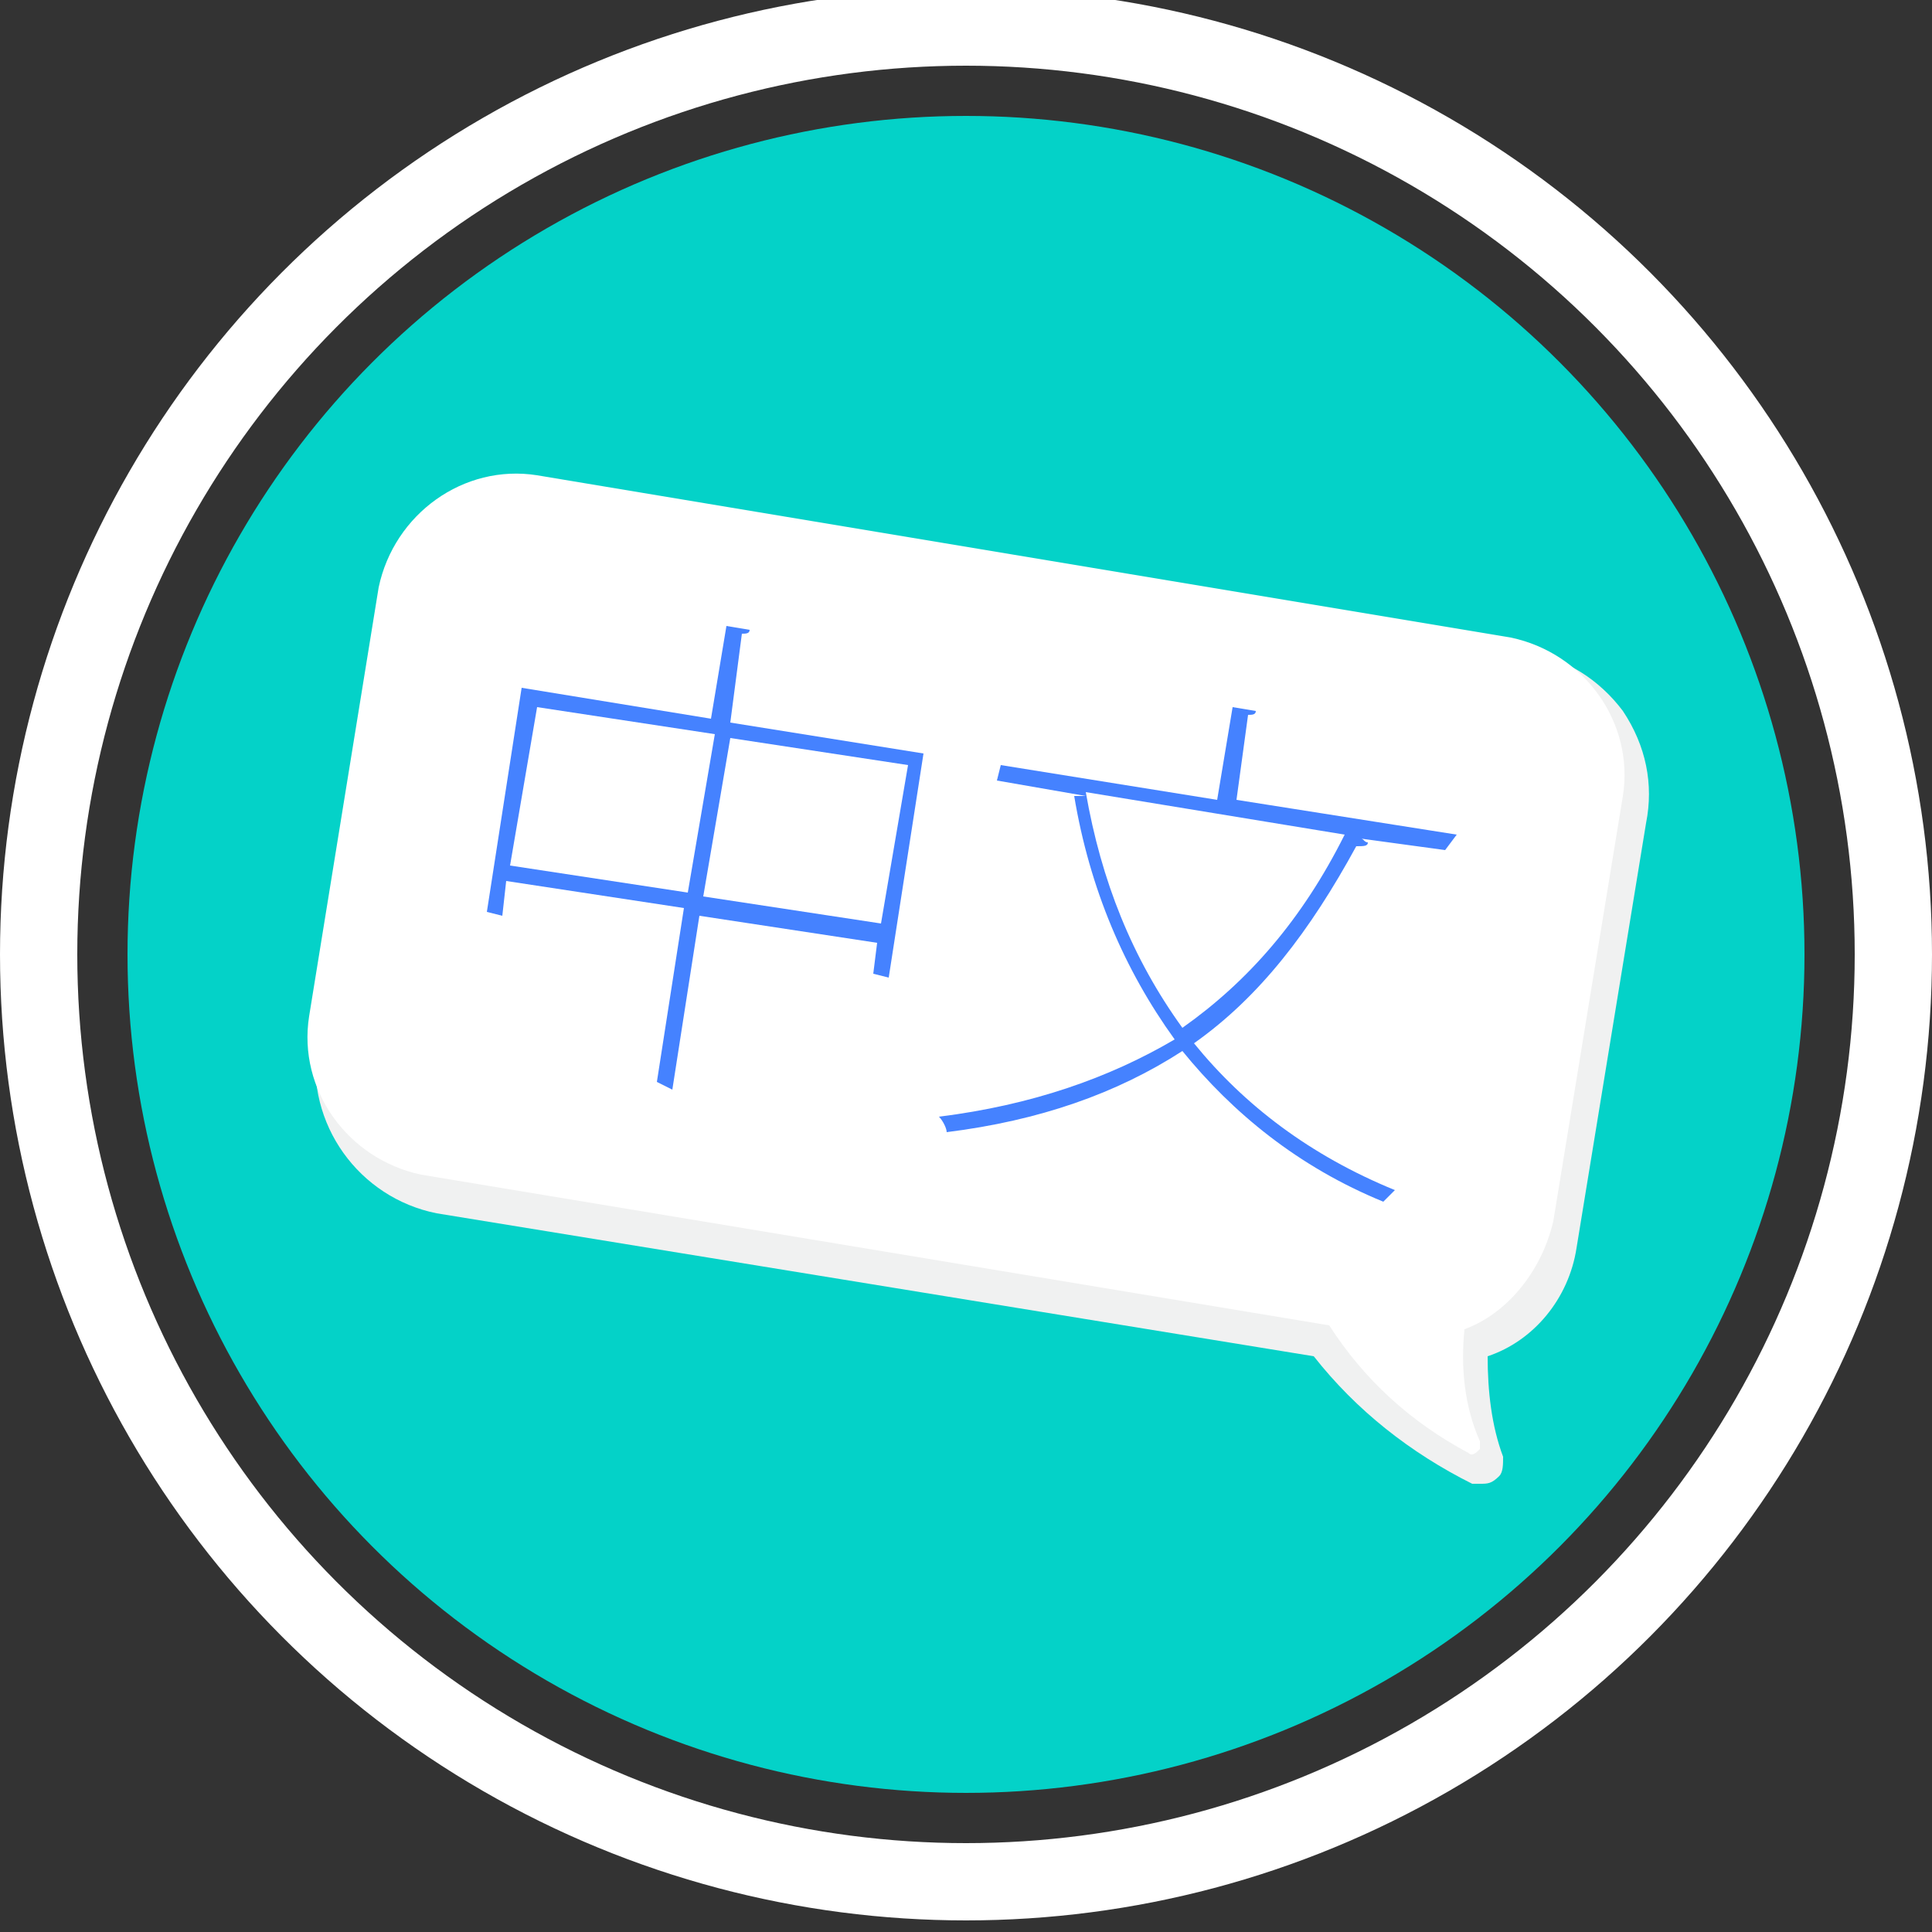
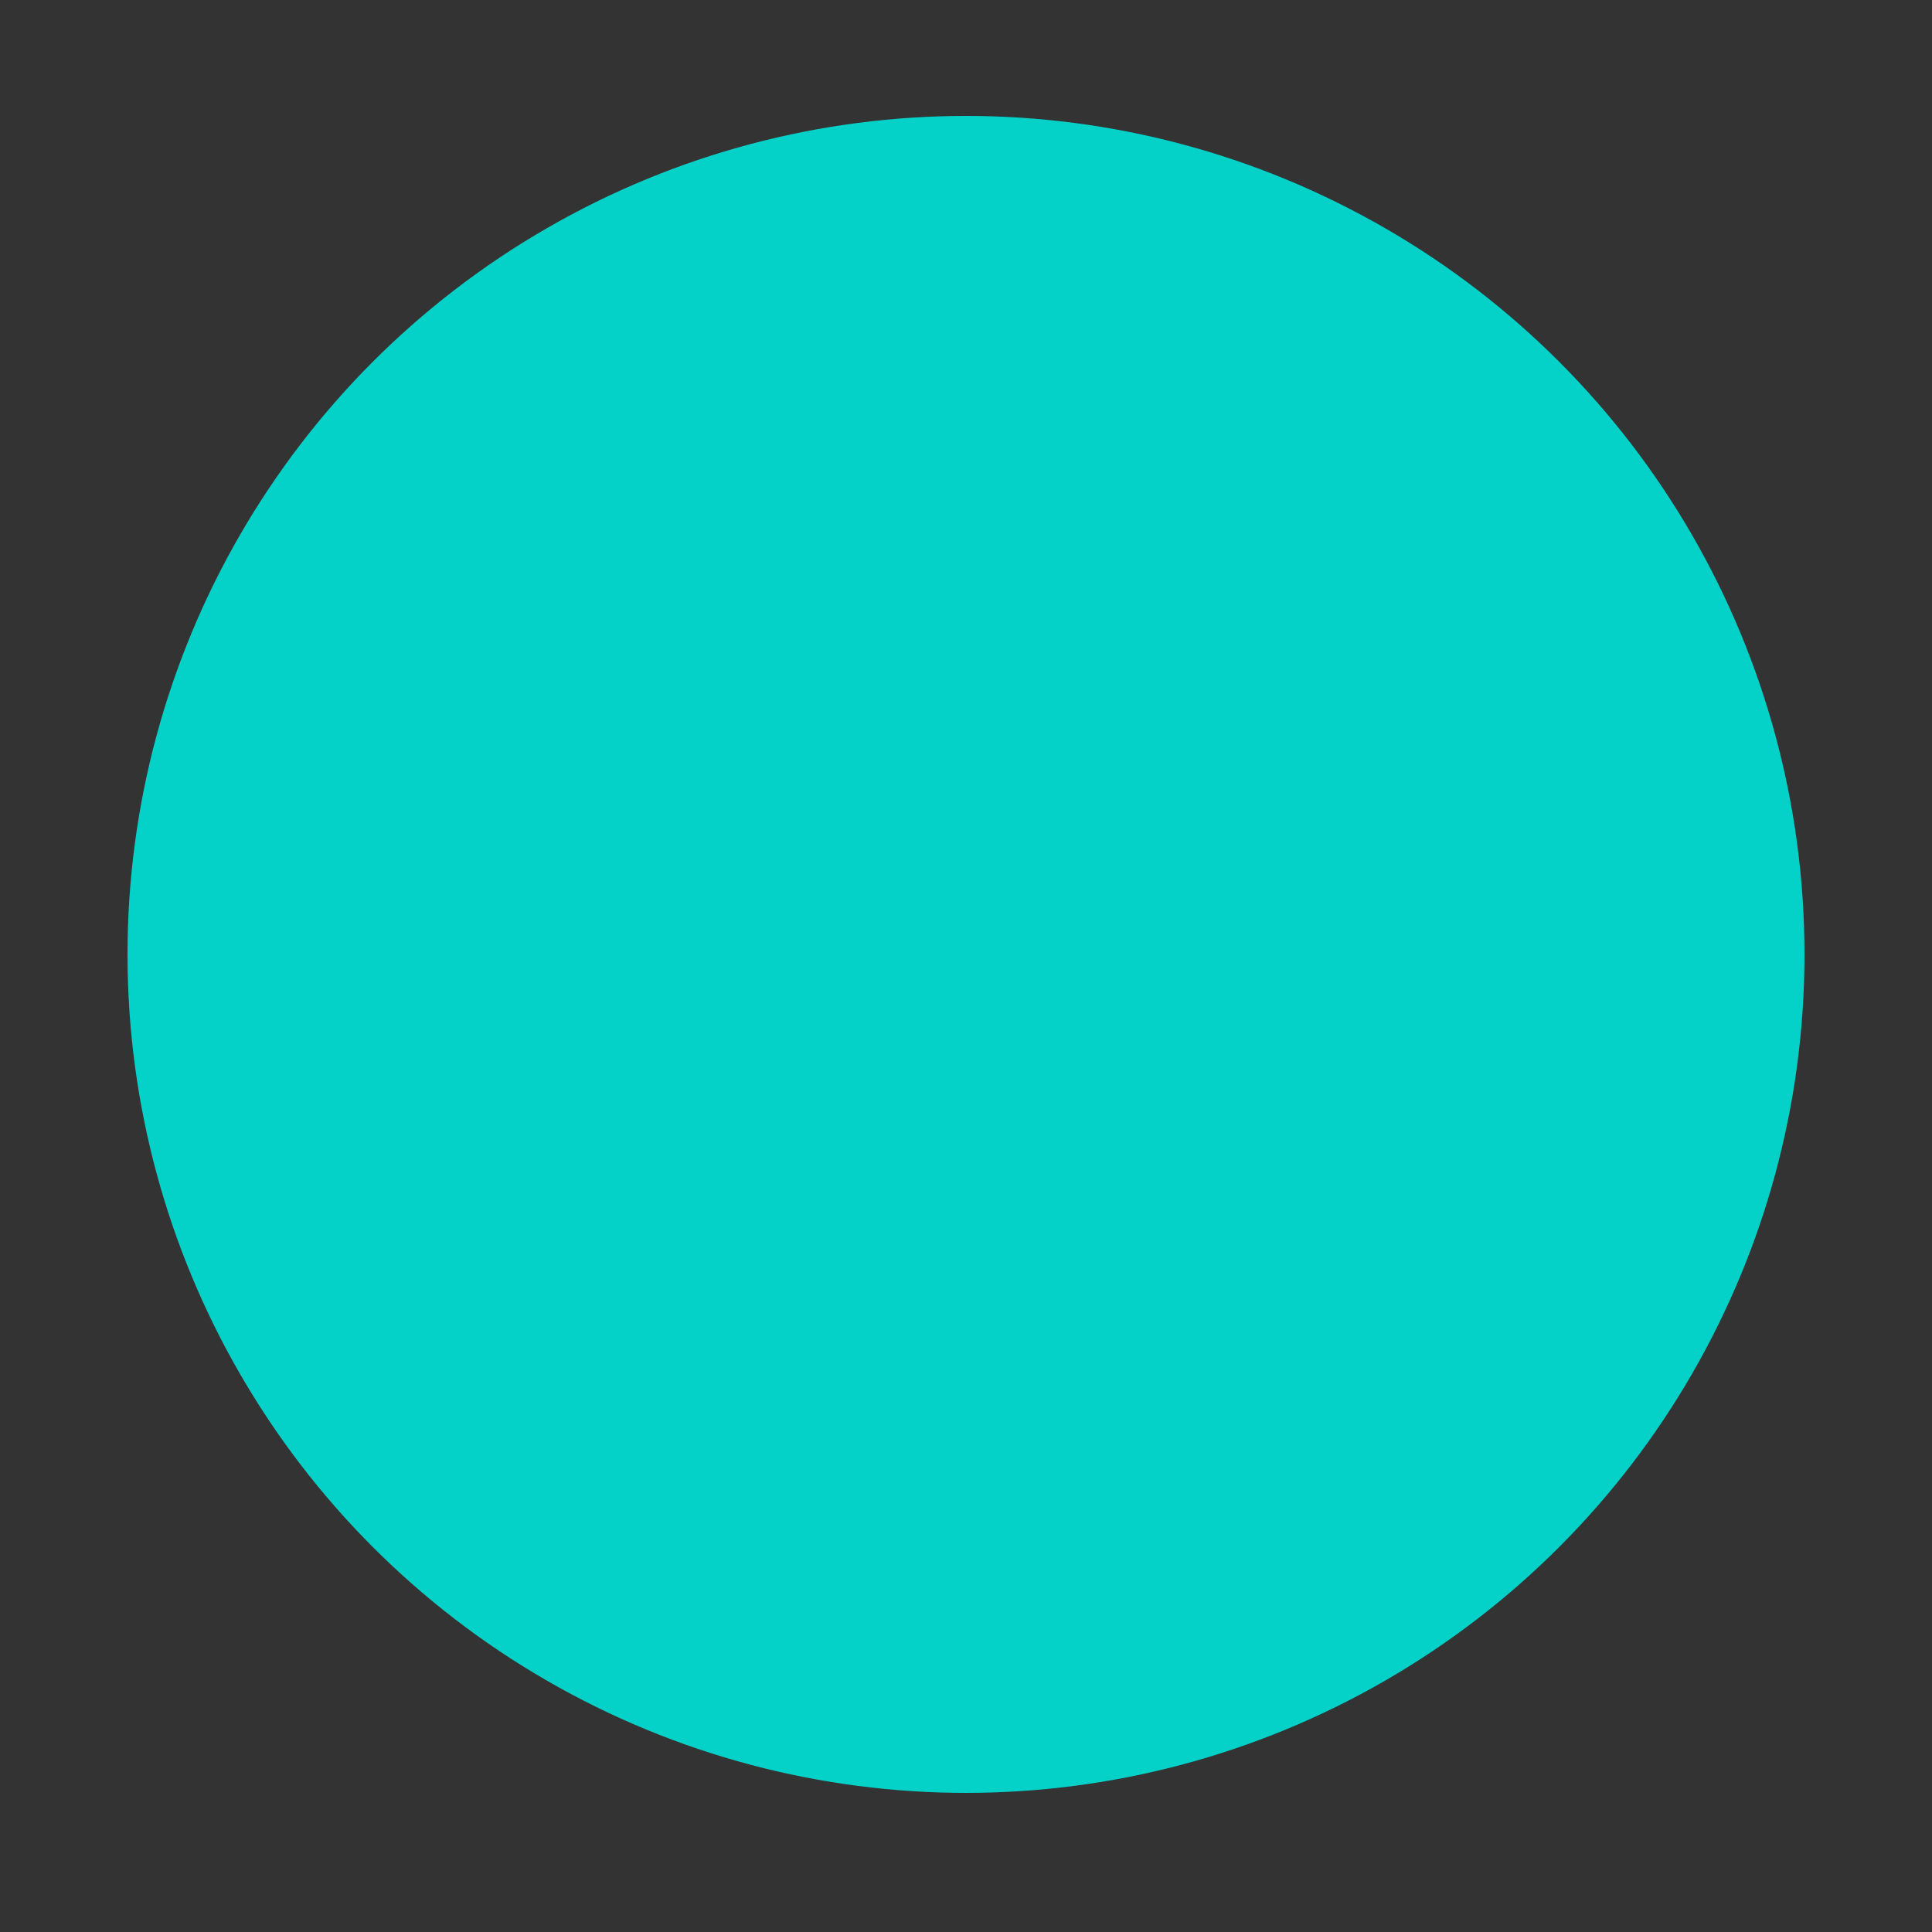
<svg xmlns="http://www.w3.org/2000/svg" id="Слой_1" x="0px" y="0px" viewBox="0 0 50 50" style="enable-background:new 0 0 50 50;" xml:space="preserve">
  <rect x="0" y="0" width="50" height="50" fill="#333333" stroke="none" />
  <style type="text/css"> .st0{fill:none;stroke:#FFFFFF;stroke-width:2;stroke-miterlimit:10;} .st1{fill:#04D2C8;} .st2{fill:#F0F1F1;} .st3{fill:#FFFFFF;} .st4{enable-background:new ;} .st5{fill:#4582FF;} </style>
  <g>
    <g id="Слой_1_1_">
-       <circle class="st0" cx="25" cy="24.7" r="24" />
      <circle class="st1" cx="25" cy="24.7" r="21.7" />
      <g>
-         <path class="st2" d="M40.8,32.3l1.8-11c0.2-1,0-2-0.6-2.9c-0.6-0.8-1.5-1.4-2.5-1.5l-25.2-4.1c-1-0.2-2,0.1-2.8,0.7 c-0.8,0.6-1.4,1.5-1.5,2.5l-1.8,11c-0.3,2.1,1.1,4,3.1,4.4L34,35.1c1.1,1.4,2.5,2.5,4.1,3.3c0,0,0.1,0,0.2,0c0.2,0,0.3,0,0.5-0.2 c0.1-0.1,0.1-0.3,0.1-0.5c-0.3-0.8-0.4-1.7-0.4-2.6C39.7,34.7,40.6,33.6,40.8,32.3z" />
-         <path class="st3" d="M40.2,31.6l1.8-11c0.3-1.9-1-3.7-2.9-4.1l-25.2-4.2c-1.9-0.3-3.7,1-4.1,2.9c0,0,0,0,0,0L8,26.3 c-0.3,1.9,1,3.7,2.9,4.1l23.5,3.9c0.9,1.4,2.1,2.5,3.6,3.3c0.1,0.1,0.2,0,0.3-0.1c0,0,0-0.1,0-0.2c-0.4-0.9-0.5-1.9-0.4-2.9 C39,34,39.9,32.9,40.2,31.6z" />
-       </g>
+         </g>
      <g class="st4">
-         <path class="st5" d="M18.9,18.7l5,0.8l-0.9,5.8l-0.4-0.1l0.1-0.8l-4.6-0.7l-0.7,4.5L17,28l0.7-4.5l-4.6-0.7L13,23.7l-0.4-0.1 l0.9-5.8l4.9,0.8l0.4-2.4l0.6,0.1c0,0.1-0.1,0.1-0.2,0.1L18.9,18.7z M13.2,22.4l4.6,0.7l0.7-4.1l-4.6-0.7L13.2,22.4z M18.2,23.2 l4.6,0.7l0.7-4.1l-4.6-0.7L18.2,23.2z" />
-         <path class="st5" d="M37.4,22l-2.2-0.3c0.1,0,0.1,0.1,0.2,0.1c0,0.1-0.1,0.1-0.3,0.1c-1.2,2.2-2.5,3.9-4.2,5.1 c1.3,1.6,3,2.9,5.2,3.8c-0.1,0.1-0.2,0.2-0.3,0.3c-2.2-0.9-3.9-2.3-5.2-3.9c-1.7,1.1-3.7,1.8-6.1,2.1c0-0.1-0.1-0.3-0.2-0.4 c2.4-0.3,4.4-1,6.1-2c-1.3-1.8-2.2-3.9-2.6-6.3l0.3,0l-2.3-0.4l0.1-0.4l5.6,0.9l0.4-2.4l0.6,0.1c0,0.1-0.1,0.1-0.2,0.1l-0.3,2.2 l5.7,0.9L37.4,22z M28.1,20.5c0.4,2.3,1.2,4.3,2.5,6.1c1.7-1.2,3.1-2.8,4.2-5L28.1,20.5z" />
-       </g>
+         </g>
    </g>
  </g>
</svg>